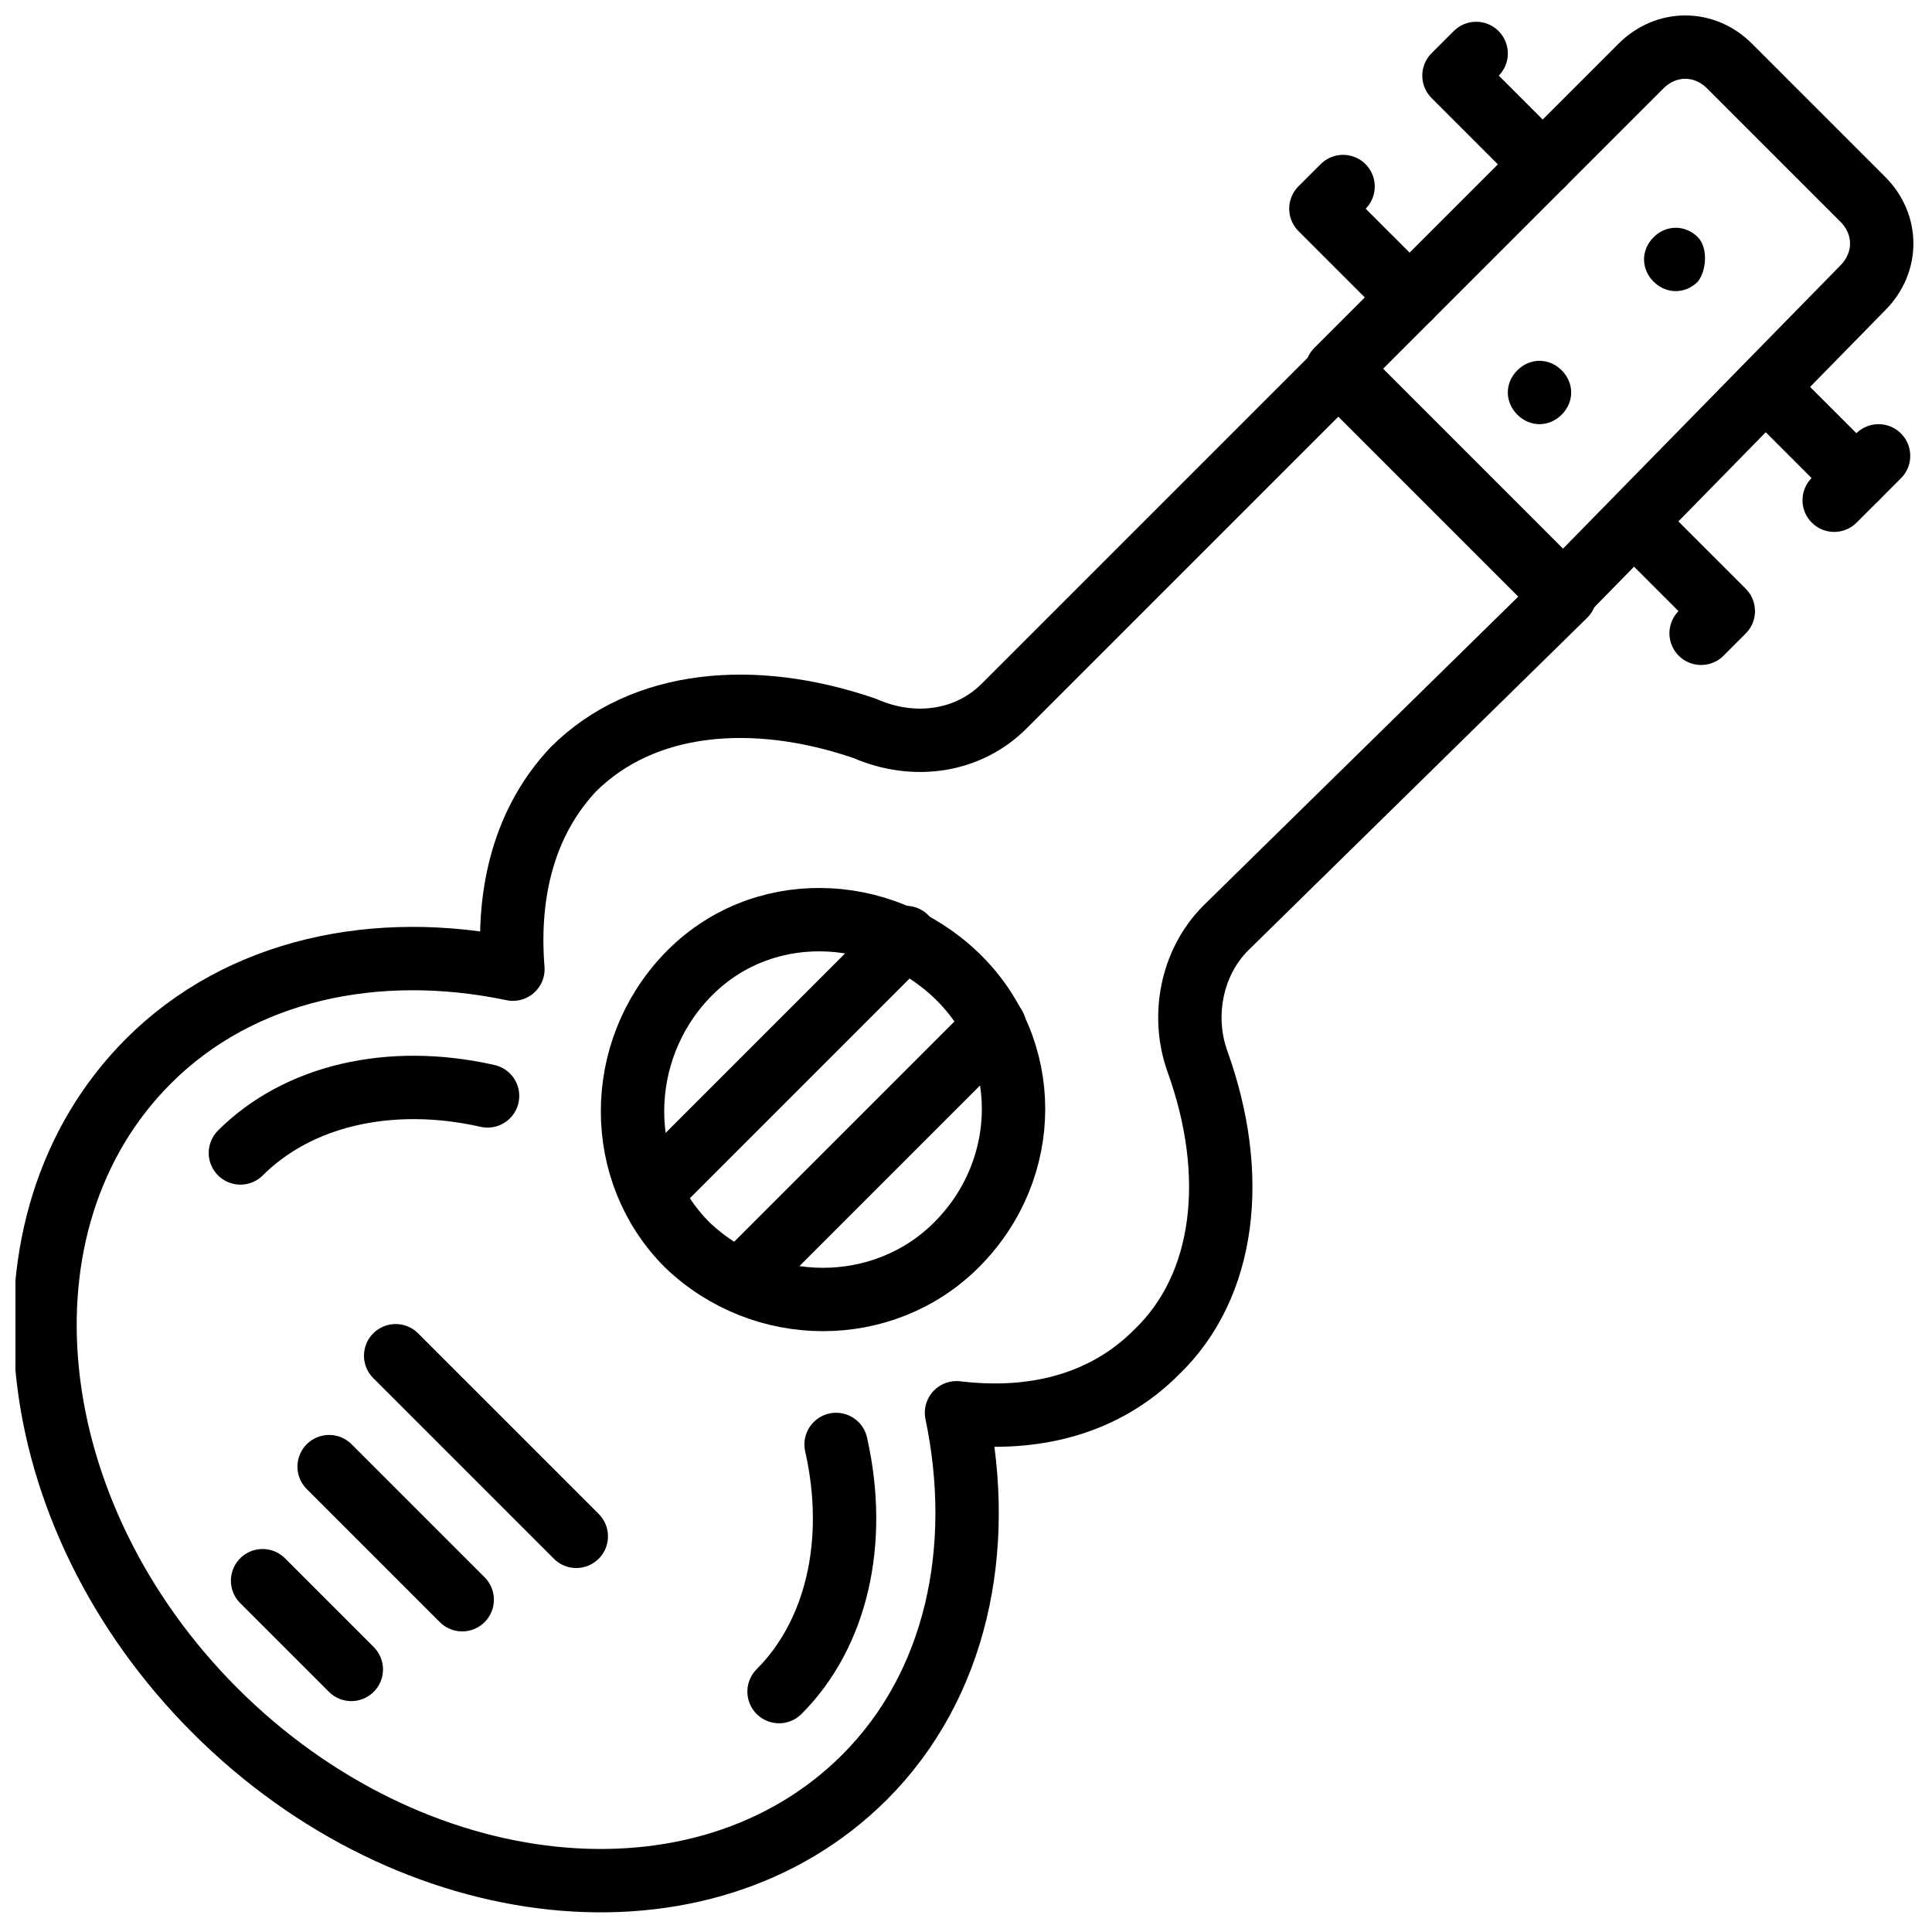
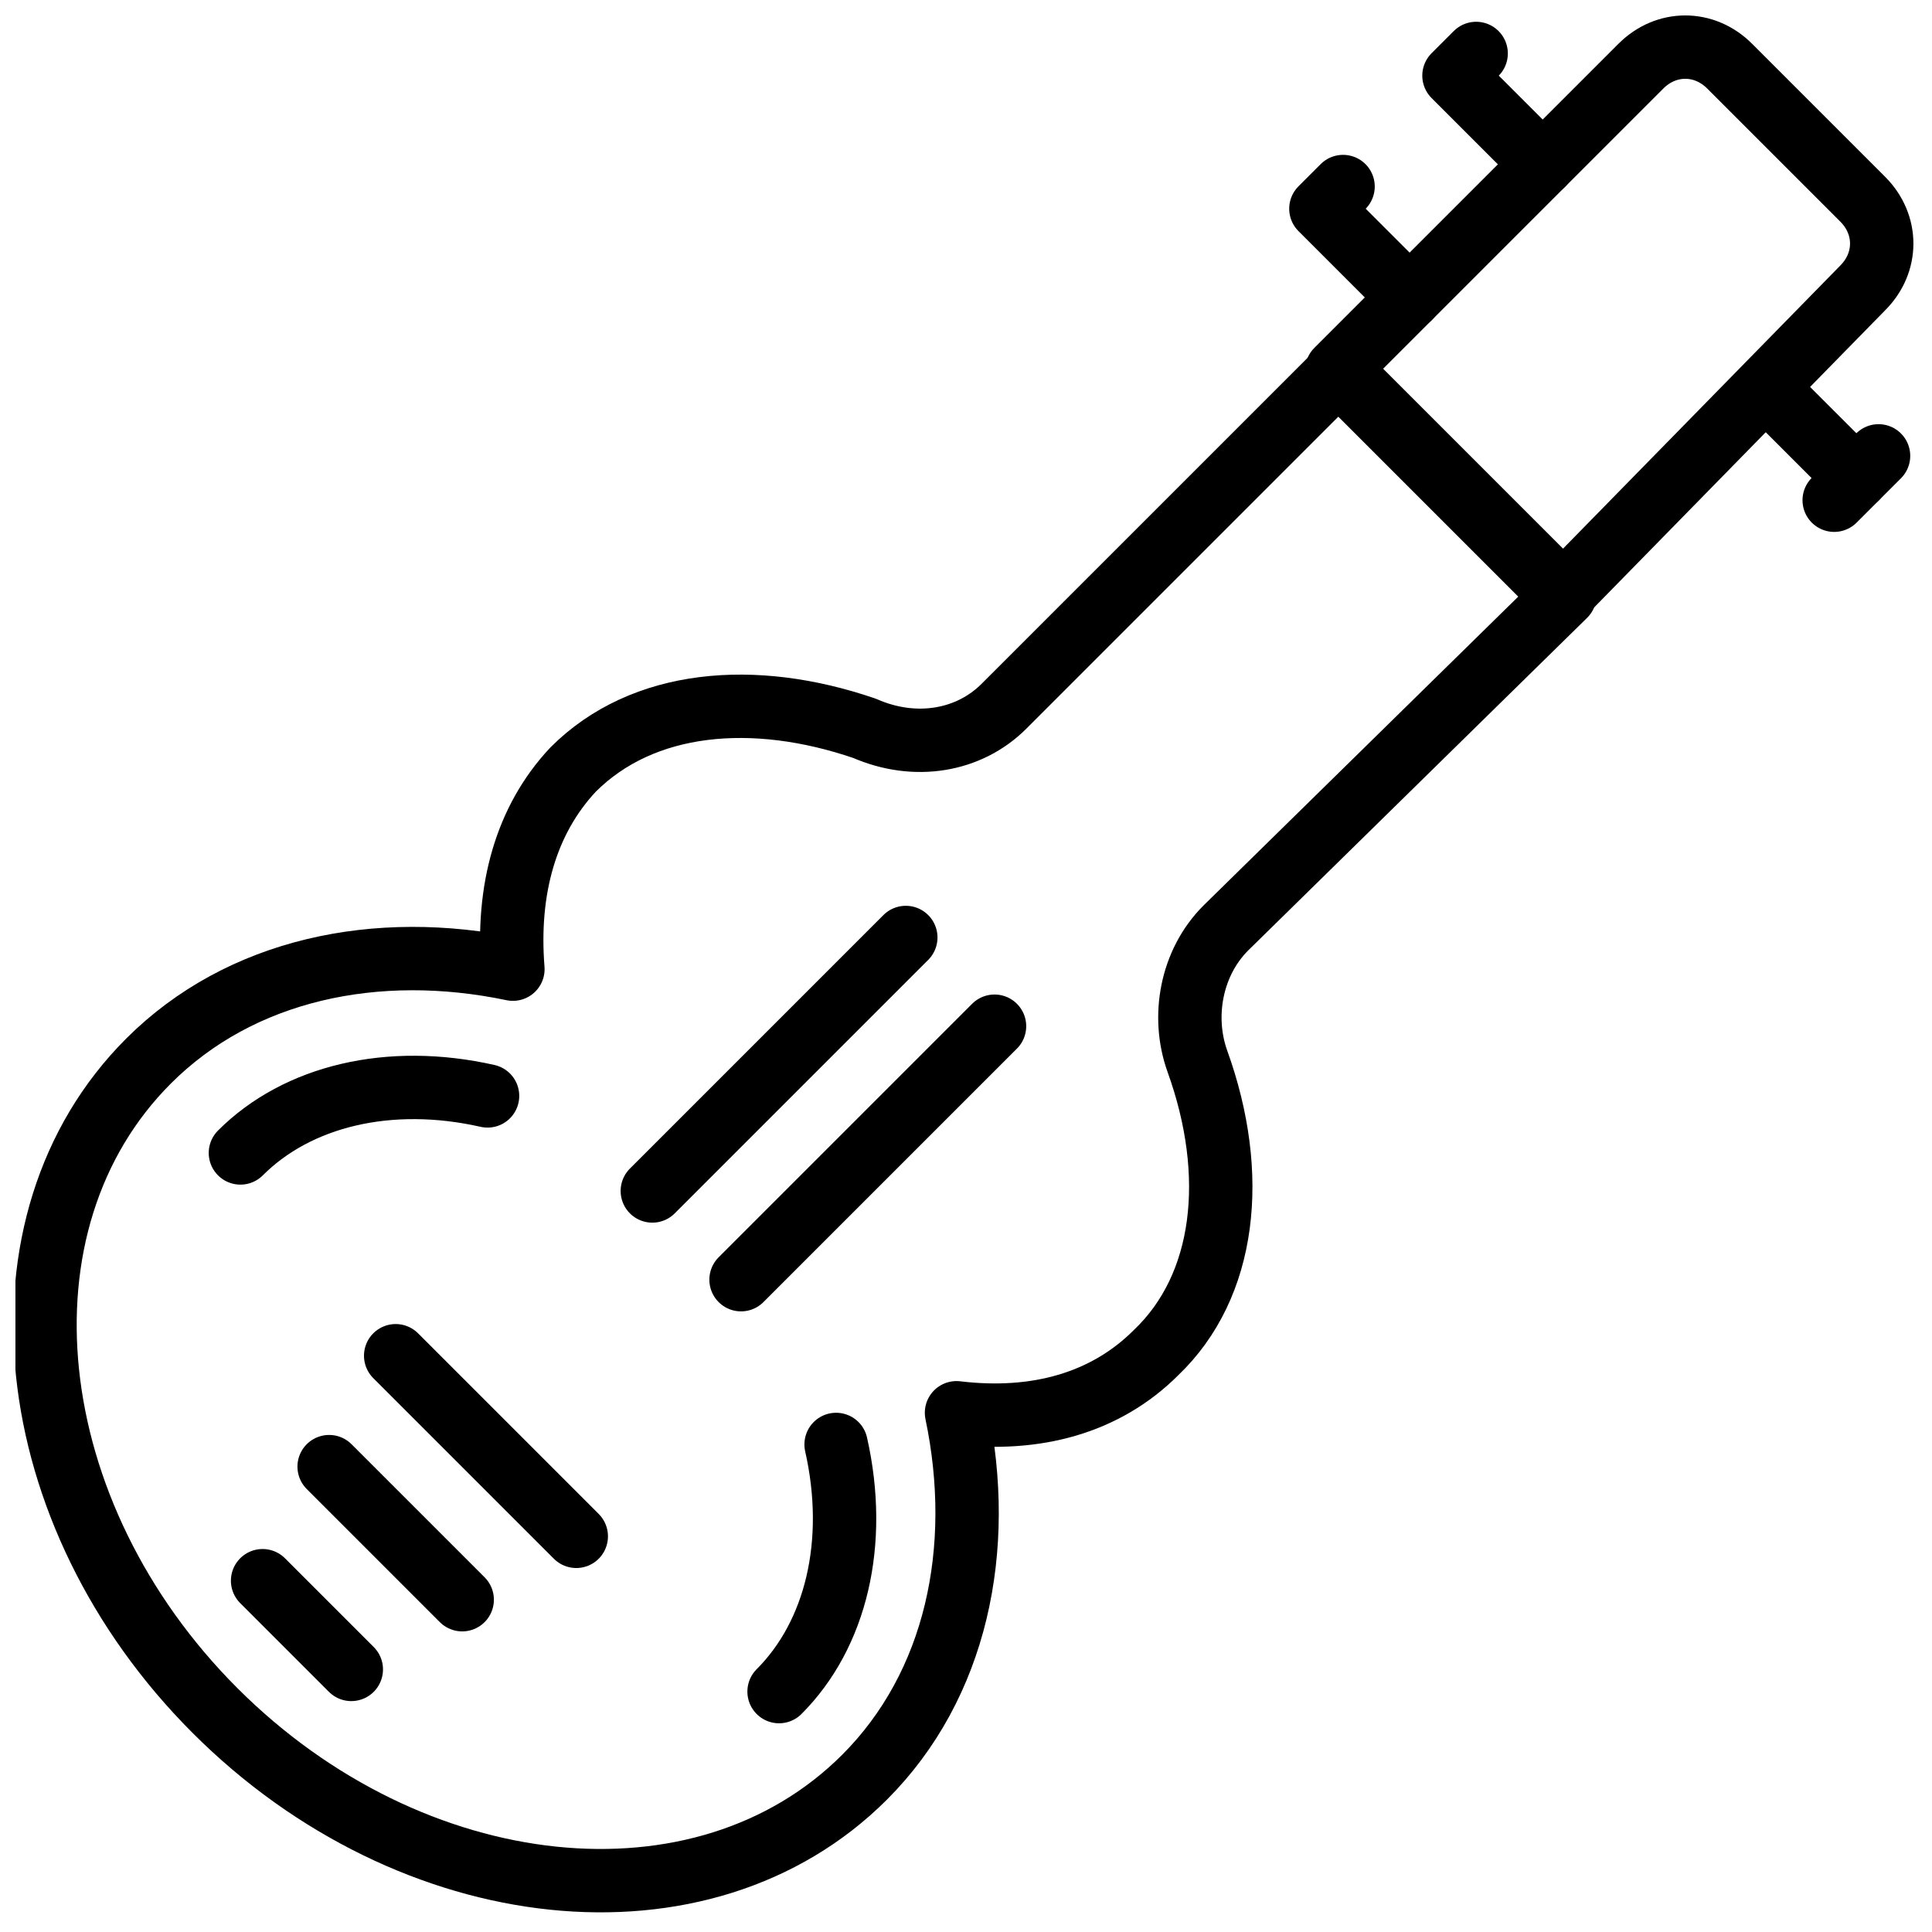
<svg xmlns="http://www.w3.org/2000/svg" width="800px" height="800px" version="1.1" viewBox="144 144 512 512">
  <defs>
    <clipPath id="b">
      <path d="m489 148.09h162.9v162.91h-162.9z" />
    </clipPath>
    <clipPath id="a">
      <path d="m148.09 233h419.91v418h-419.91z" />
    </clipPath>
  </defs>
-   <path d="m593.96 218.63c-3.359 3.359-8.398 3.359-11.754 0-3.359-3.359-3.359-8.398 0-11.754 3.359-3.359 8.398-3.359 11.754 0 2.519 2.516 2.519 8.395 0 11.754" />
-   <path d="m557.86 253.89c-3.359 3.359-8.398 3.359-11.754 0-3.359-3.359-3.359-8.398 0-11.754 3.359-3.359 8.398-3.359 11.754 0 3.359 3.356 3.359 8.395 0 11.754" />
  <g clip-path="url(#b)">
    <path transform="matrix(8.397 0 0 8.397 156.49 148.09)" d="m47.8 18.3-7.1-7.1 9.6-9.6c0.8-0.8 2-0.8 2.8 0l4.2 4.2c0.8 0.8 0.8 2 0 2.8zm0 0" fill="none" stroke="#000000" stroke-linecap="round" stroke-linejoin="round" stroke-width="2" />
  </g>
  <path transform="matrix(8.397 0 0 8.397 156.49 148.09)" d="m11 42.3 5.7 5.7" fill="none" stroke="#000000" stroke-linecap="round" stroke-linejoin="round" stroke-width="2" />
  <path transform="matrix(8.397 0 0 8.397 156.49 148.09)" d="m8.9 45.8 4.2 4.2" fill="none" stroke="#000000" stroke-linecap="round" stroke-linejoin="round" stroke-width="2" />
  <path transform="matrix(8.397 0 0 8.397 156.49 148.09)" d="m6.8 49.4 2.8 2.8" fill="none" stroke="#000000" stroke-linecap="round" stroke-linejoin="round" stroke-width="2" />
  <path transform="matrix(8.397 0 0 8.397 156.49 148.09)" d="m54.3 11.8 2.8 2.8" fill="none" stroke="#000000" stroke-linecap="round" stroke-linejoin="round" stroke-width="2" />
  <path transform="matrix(8.397 0 0 8.397 156.49 148.09)" d="m57.8 13.9-1.4 1.4" fill="none" stroke="#000000" stroke-linecap="round" stroke-linejoin="round" stroke-width="2" />
  <path transform="matrix(8.397 0 0 8.397 156.49 148.09)" d="m40.9 5.4-0.7 0.7 2.8 2.8" fill="none" stroke="#000000" stroke-linecap="round" stroke-linejoin="round" stroke-width="2" />
  <path transform="matrix(8.397 0 0 8.397 156.49 148.09)" d="m45.1 1.2-0.7 0.7 2.8 2.8" fill="none" stroke="#000000" stroke-linecap="round" stroke-linejoin="round" stroke-width="2" />
-   <path transform="matrix(8.397 0 0 8.397 156.49 148.09)" d="m50.1 16 2.8 2.8-0.7 0.7" fill="none" stroke="#000000" stroke-linecap="round" stroke-linejoin="round" stroke-width="2" />
-   <path transform="matrix(8.397 0 0 8.397 156.49 148.09)" d="m28.7 38.8c-2.3 2.3-6.1 2.3-8.5 0-2.3-2.3-2.3-6.1 0-8.5 2.3-2.4 6.1-2.3 8.5 0 2.4 2.3 2.4 6.1 0 8.5zm0 0" fill="none" stroke="#000000" stroke-linecap="round" stroke-linejoin="round" stroke-width="2" />
  <g clip-path="url(#a)">
    <path transform="matrix(8.397 0 0 8.397 156.49 148.09)" d="m30.2 21.8 10.6-10.6 7.1 7.1-10.7 10.5c-1.1 1.1-1.4 2.8-0.9 4.2 1.3 3.6 0.9 7.1-1.3 9.2-1.6 1.6-3.8 2.2-6.3 1.9 0.9 4.3 0 8.6-2.9 11.5-5.1 5.1-14.3 4.1-20.5-2.1-6.2-6.2-7.2-15.4-2.1-20.5 2.9-2.9 7.2-3.8 11.5-2.9-0.2-2.5 0.4-4.7 1.9-6.3 2.2-2.2 5.7-2.5 9.2-1.3 1.6 0.7 3.301 0.401 4.4-0.7zm0 0" fill="none" stroke="#000000" stroke-linecap="round" stroke-linejoin="round" stroke-width="2" />
  </g>
  <path transform="matrix(8.397 0 0 8.397 156.49 148.09)" d="m6.1 35.9c1.8-1.8 4.7-2.5 7.8-1.8" fill="none" stroke="#000000" stroke-linecap="round" stroke-linejoin="round" stroke-width="2" />
  <path transform="matrix(8.397 0 0 8.397 156.49 148.09)" d="m24.9 45.1c0.7 3.1 0 6-1.8 7.8" fill="none" stroke="#000000" stroke-linecap="round" stroke-linejoin="round" stroke-width="2" />
  <path transform="matrix(8.397 0 0 8.397 156.49 148.09)" d="m27.1 29.1-8 8" fill="none" stroke="#000000" stroke-linecap="round" stroke-linejoin="round" stroke-width="2" />
  <path transform="matrix(8.397 0 0 8.397 156.49 148.09)" d="m29.9 31.9-8 8" fill="none" stroke="#000000" stroke-linecap="round" stroke-linejoin="round" stroke-width="2" />
</svg>